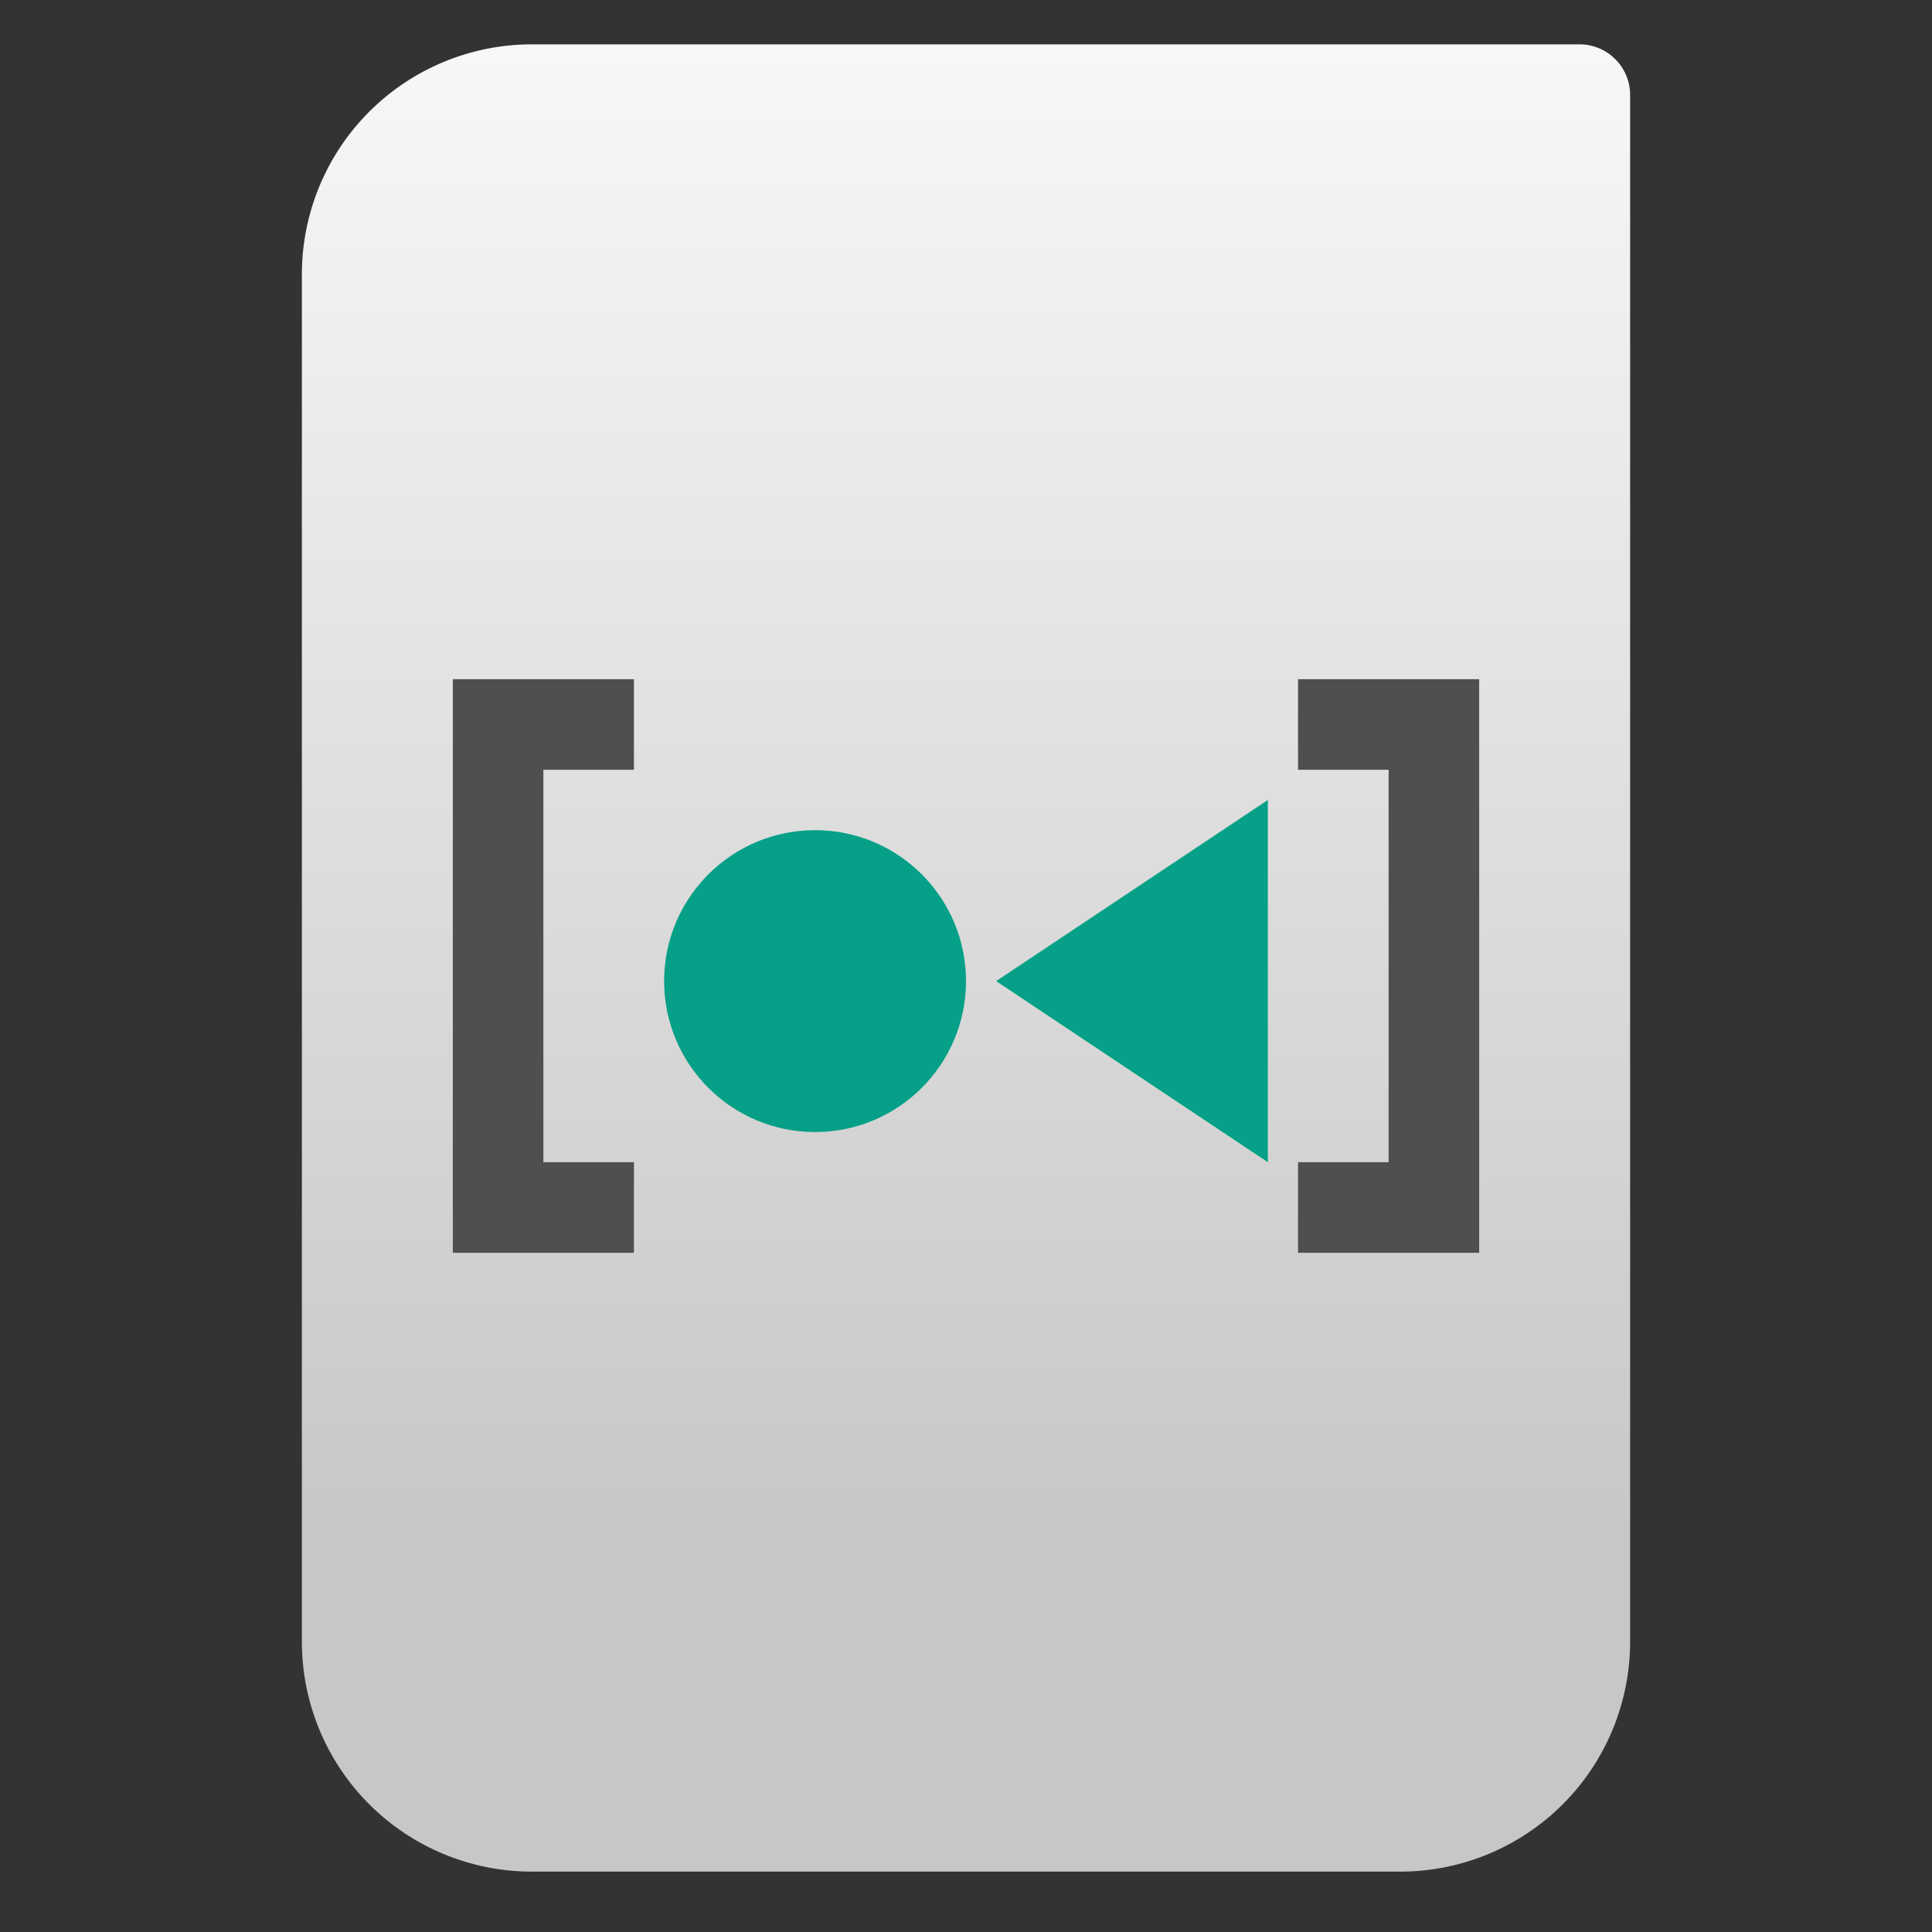
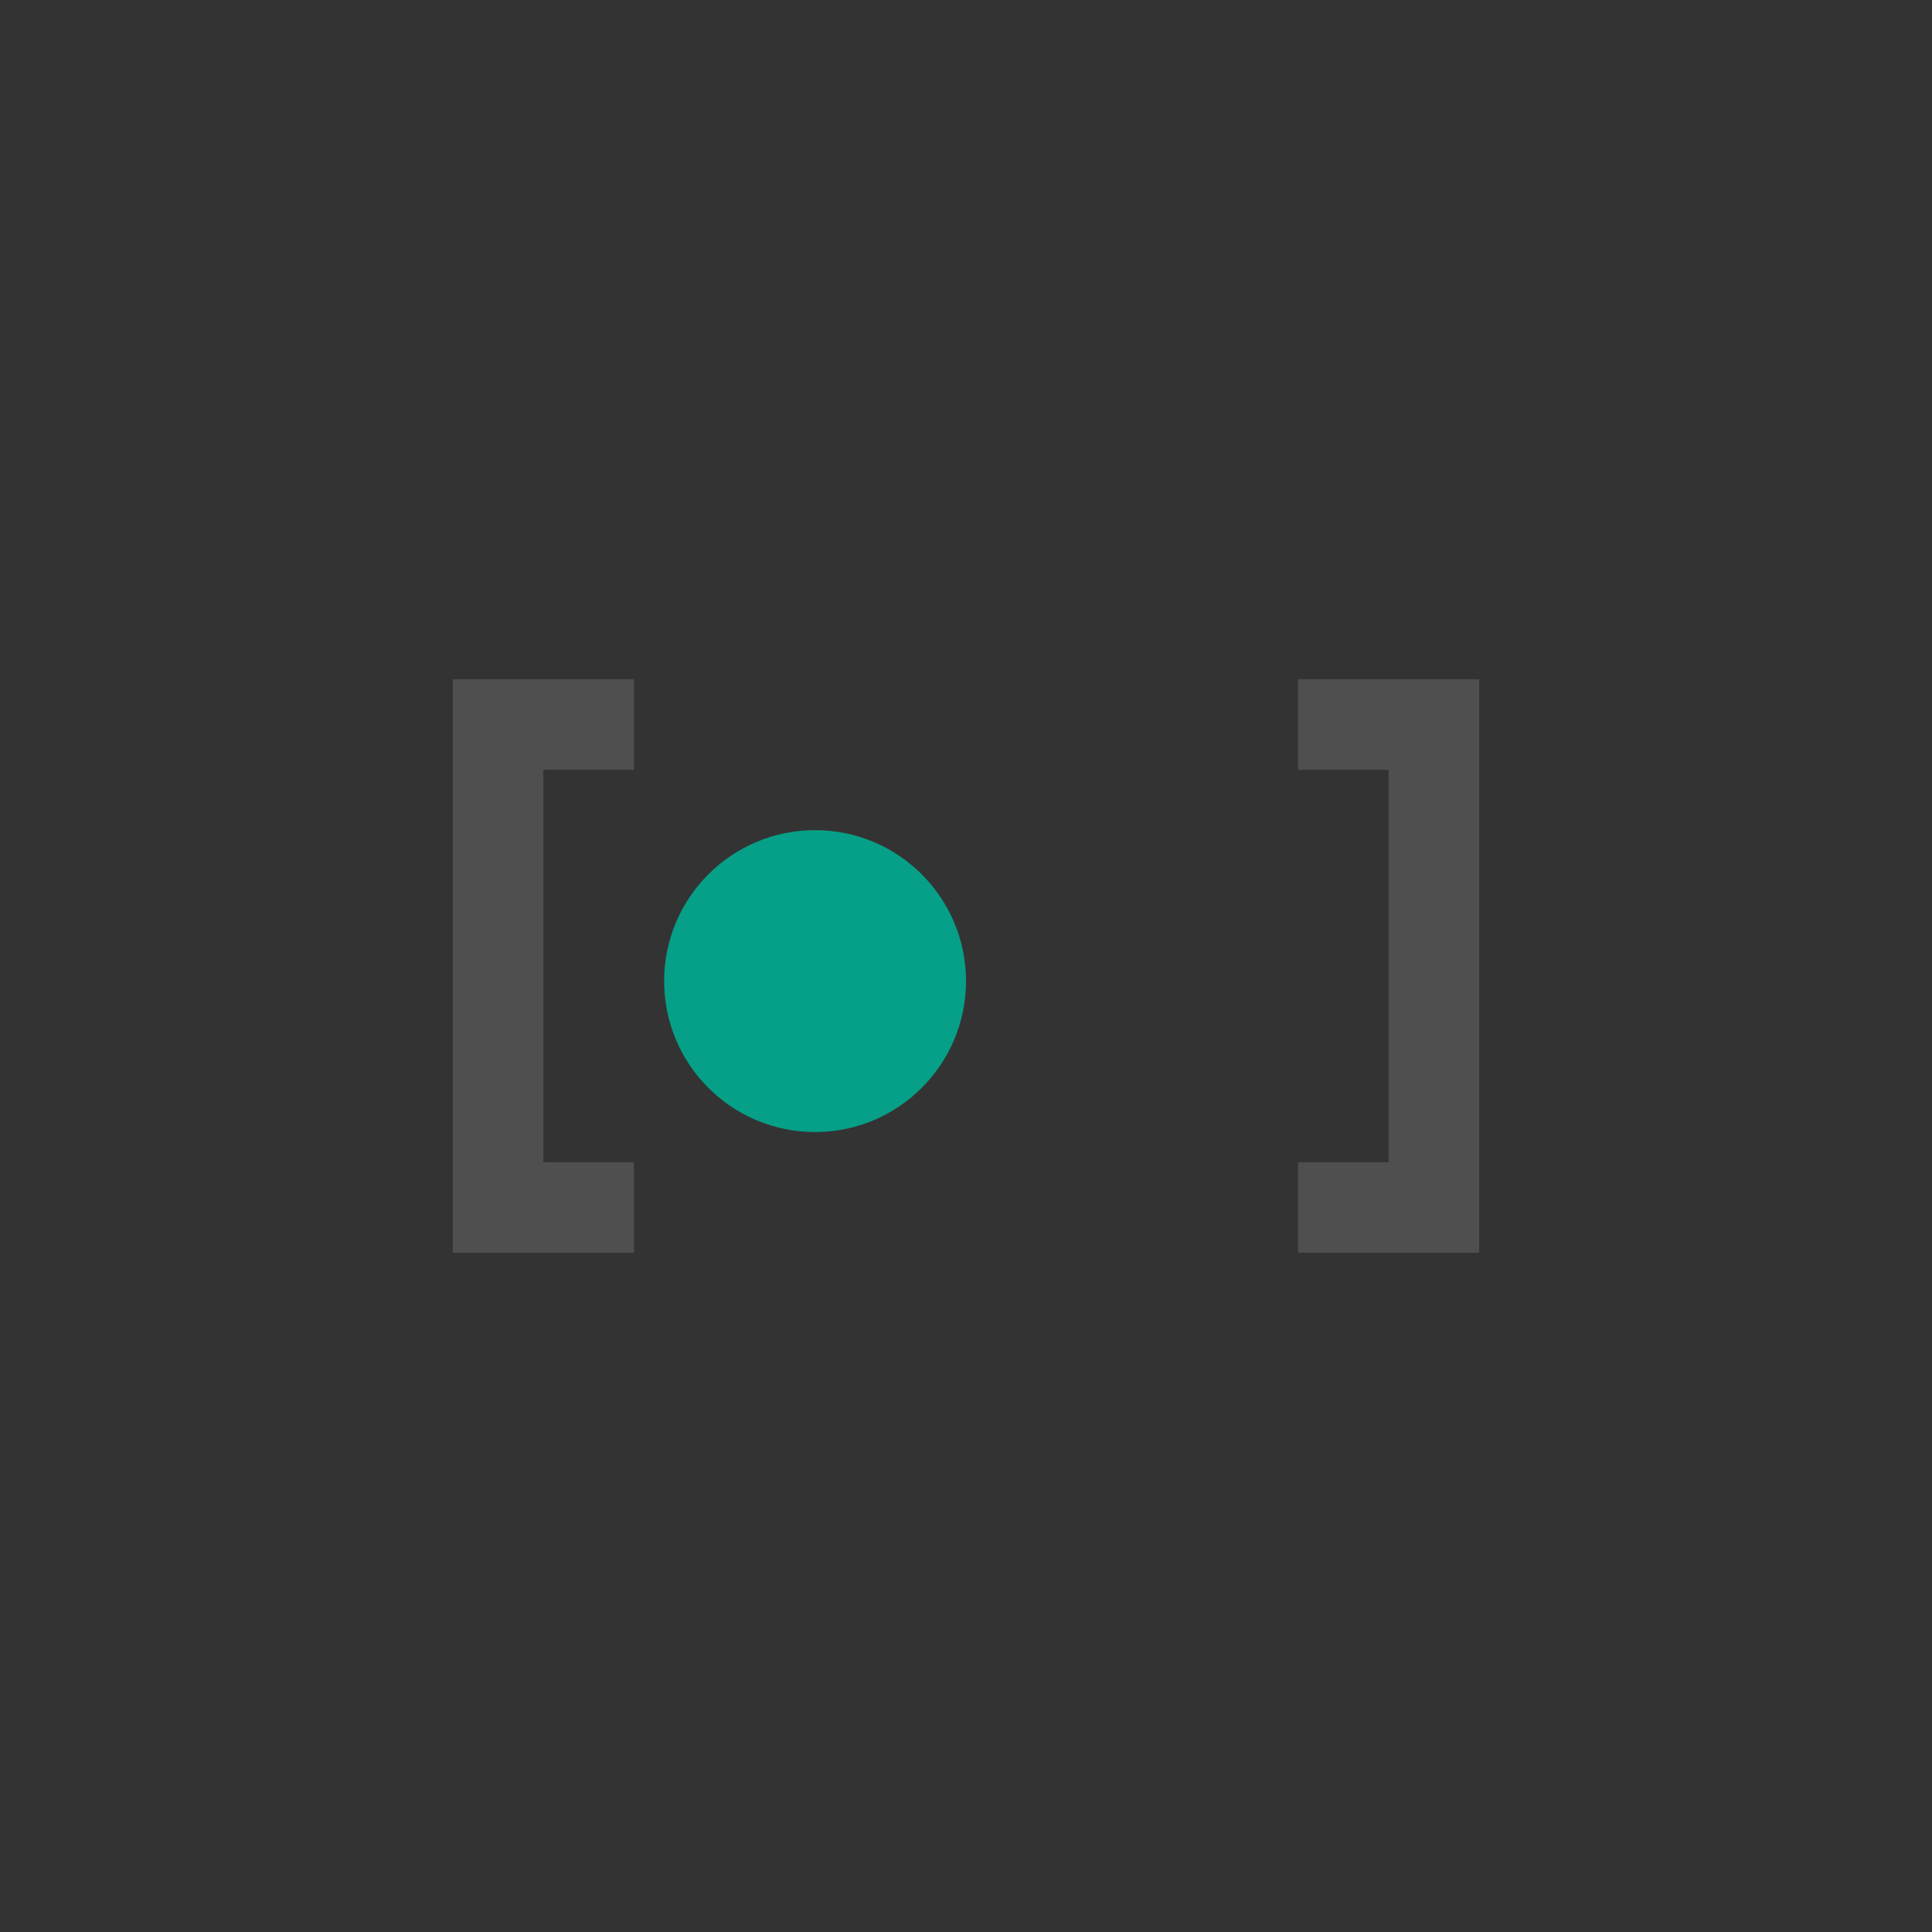
<svg xmlns="http://www.w3.org/2000/svg" style="clip-rule:evenodd;fill-rule:evenodd;stroke-linejoin:round;stroke-miterlimit:2" viewBox="0 0 64 64">
  <rect x="0" y="0" width="64" height="64" fill="#333333" stroke="none" />
-   <path d="m54 3.146c0-0.926-0.751-1.677-1.677-1.677h-34.705c-2.02 0-3.958 0.803-5.387 2.231-1.428 1.429-2.231 3.367-2.231 5.387v45.295c0 2.02 0.803 3.958 2.231 5.387 1.429 1.428 3.367 2.231 5.387 2.231h28.764c2.02 0 3.958-0.803 5.387-2.231 1.428-1.429 2.231-3.367 2.231-5.387v-51.236z" style="fill:url(#_Linear1)" />
  <circle cx="27" cy="32.5" r="5" style="fill:#05a087" />
-   <path d="m42 26.5v12l-9-6 9-6z" style="fill-rule:nonzero;fill:#05a087" />
  <path d="m43 22.5h6v19h-6v-3h3v-13h-3v-3zm-22 0h-6v19h6v-3h-3v-13h3v-3z" style="fill-rule:nonzero;fill:#4f4f4f" />
  <defs>
    <linearGradient id="_Linear1" x2="1" gradientTransform="matrix(3.03829e-15,-49.619,49.619,3.03829e-15,615.22,51.088)" gradientUnits="userSpaceOnUse">
      <stop style="stop-color:#c7c7c7" offset="0" />
      <stop style="stop-color:#f7f7f7" offset="1" />
    </linearGradient>
  </defs>
</svg>